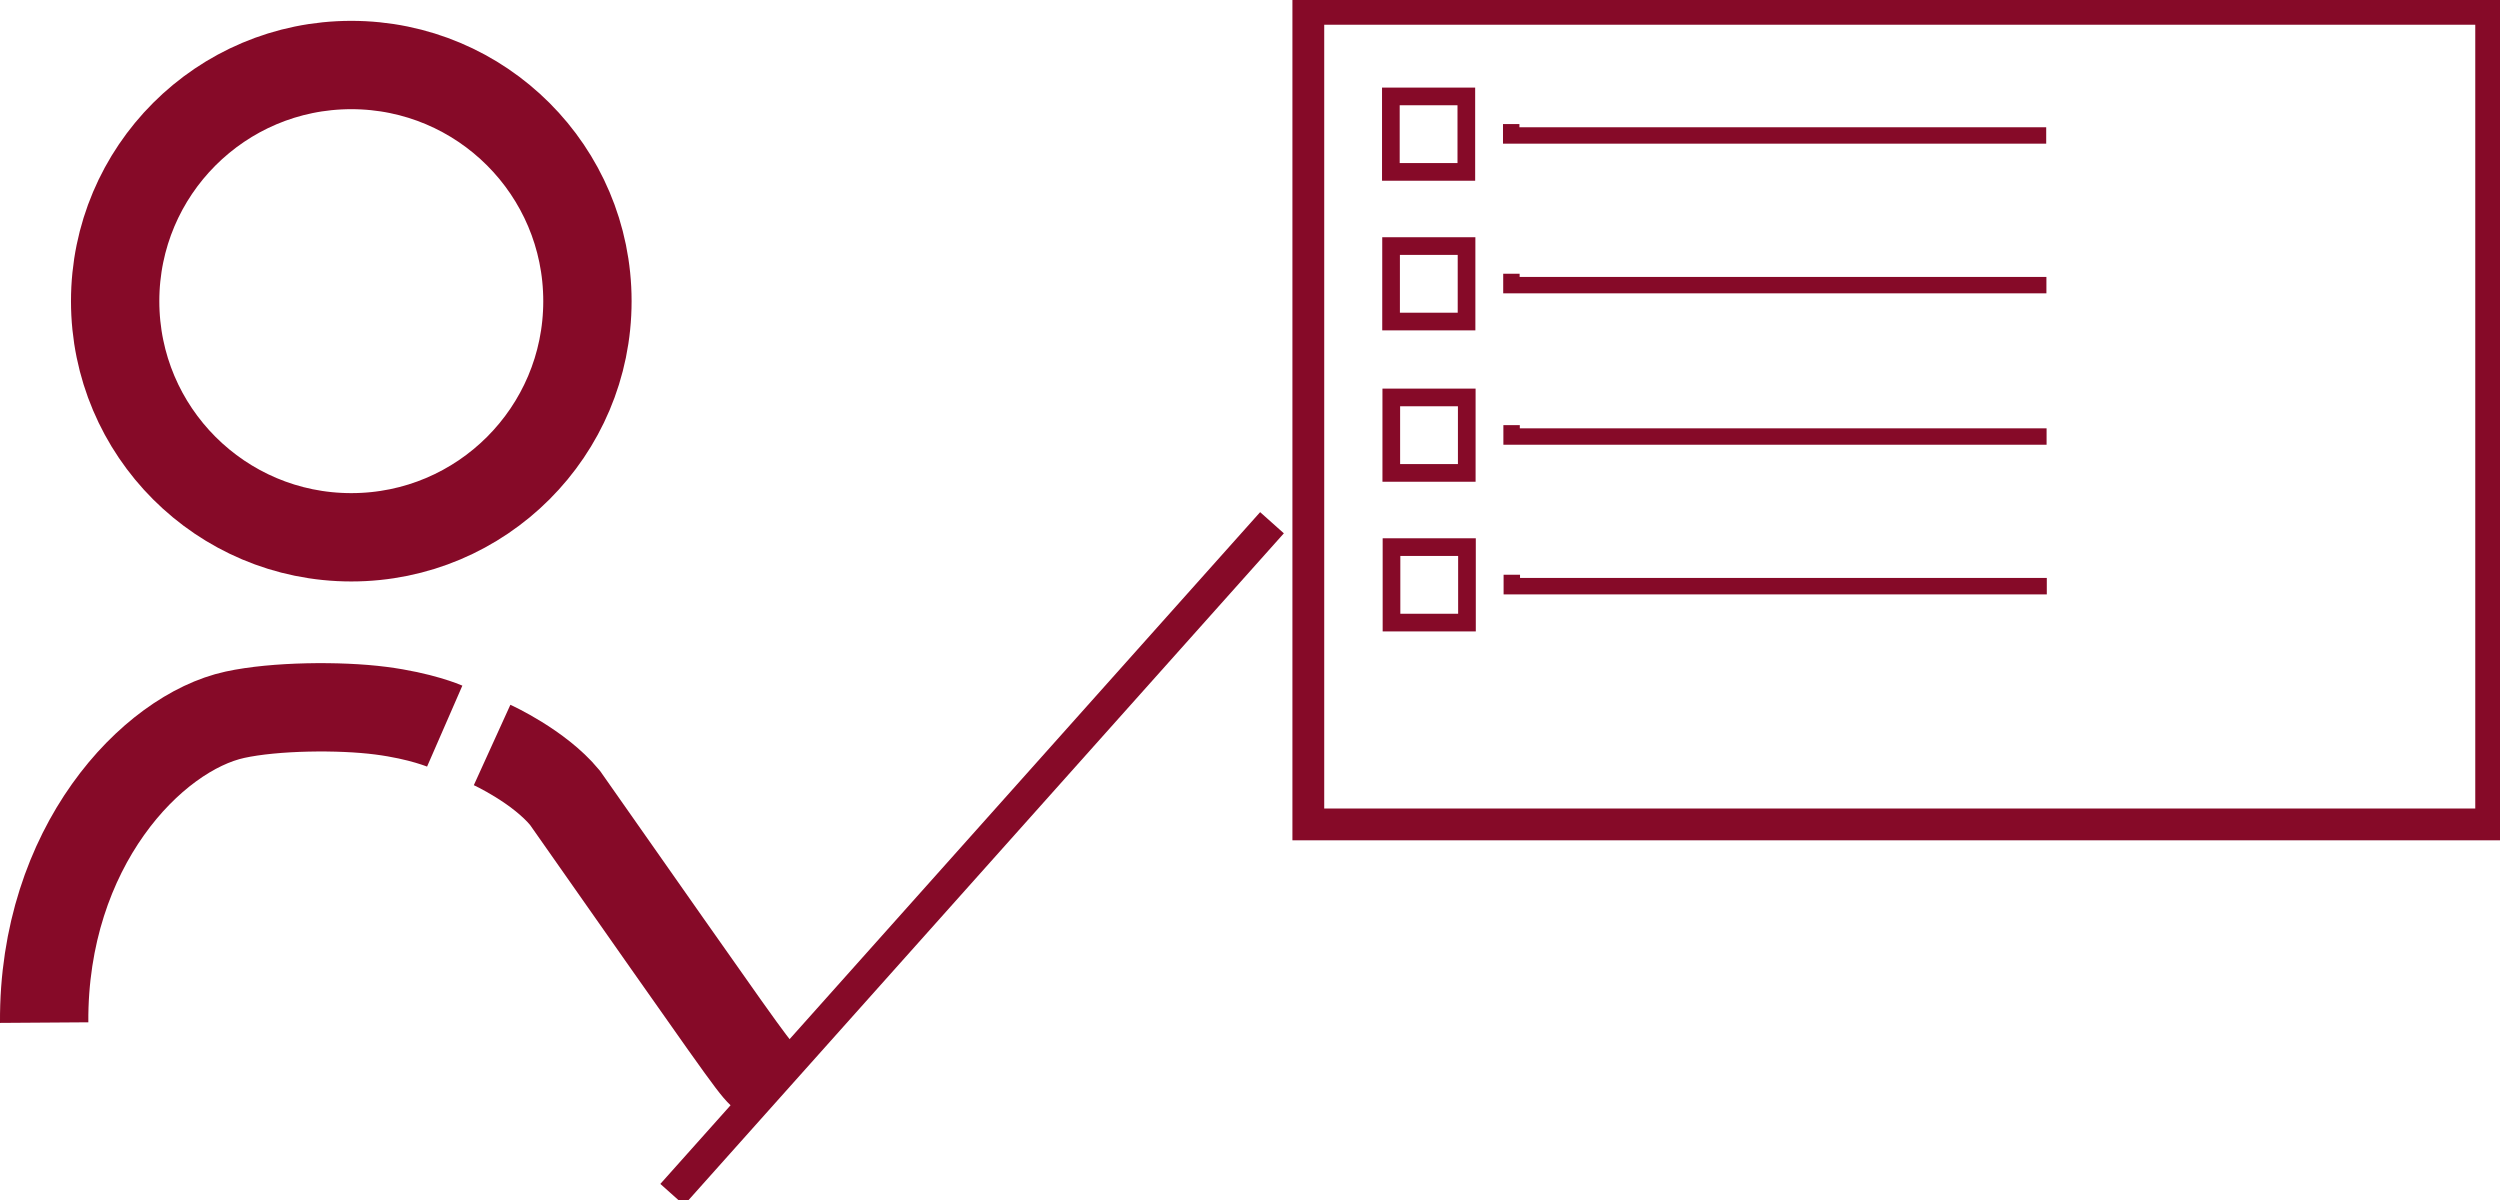
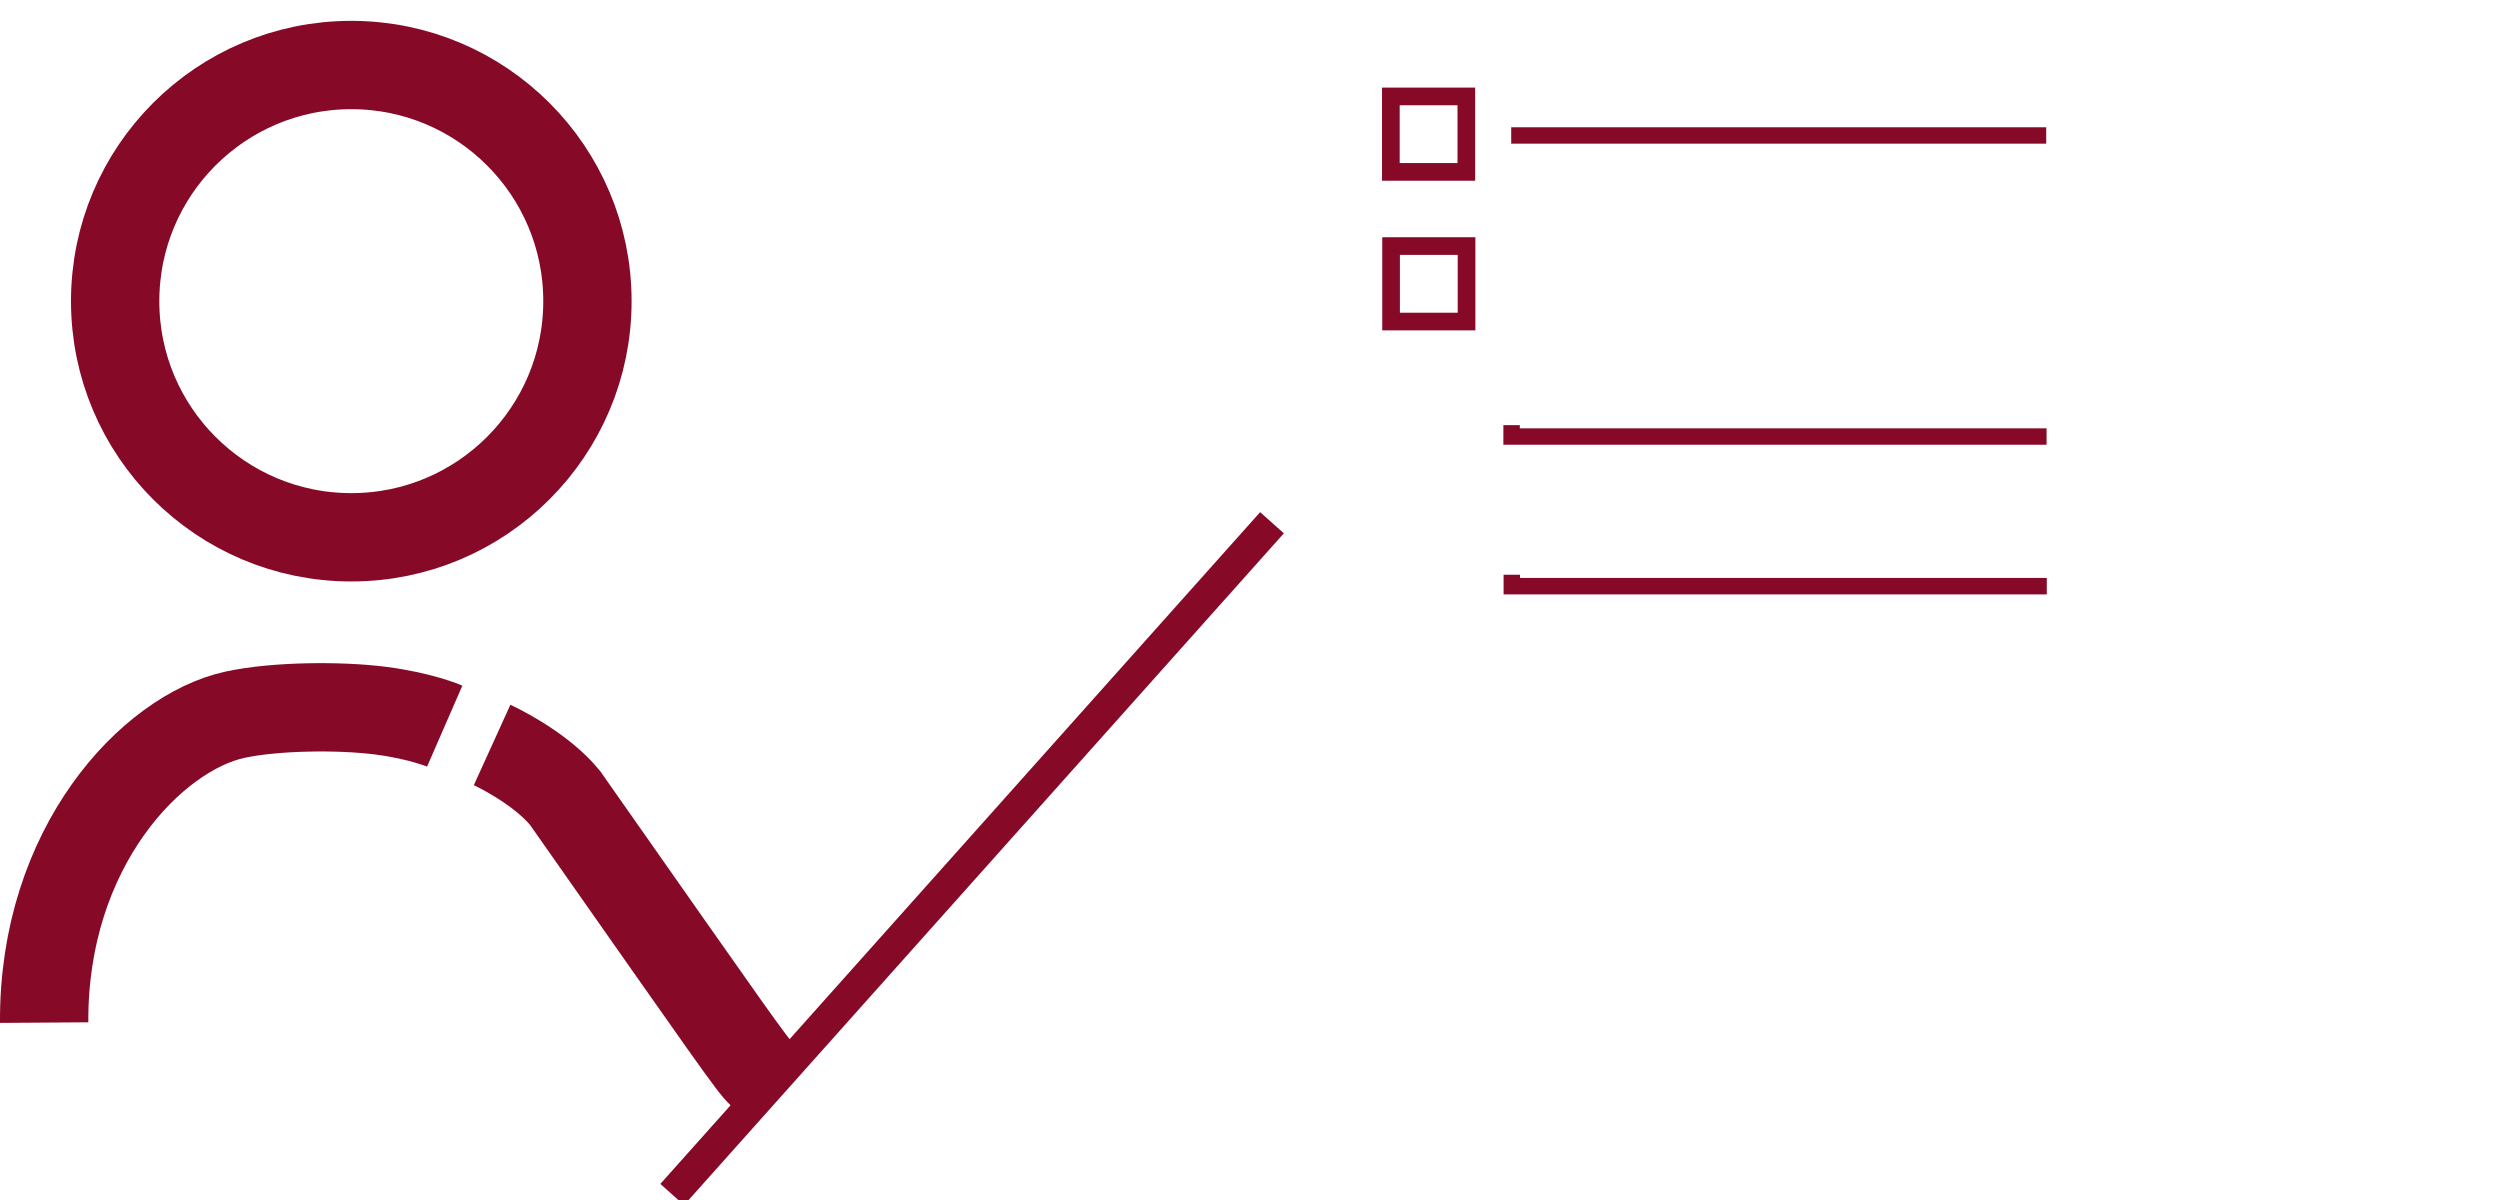
<svg xmlns="http://www.w3.org/2000/svg" xmlns:ns1="http://sodipodi.sourceforge.net/DTD/sodipodi-0.dtd" xmlns:ns2="http://www.inkscape.org/namespaces/inkscape" width="70.753mm" height="33.973mm" viewBox="0 0 70.753 33.973" version="1.1" id="svg5" ns1:docname="compliance.svg" ns2:version="1.1.1 (3bf5ae0d25, 2021-09-20)">
  <ns1:namedview id="namedview18" pagecolor="#ffffff" bordercolor="#666666" borderopacity="1.0" ns2:pageshadow="2" ns2:pageopacity="0.0" ns2:pagecheckerboard="0" ns2:document-units="mm" showgrid="false" ns2:zoom="4.7118134" ns2:cx="133.70648" ns2:cy="64.200335" ns2:window-width="3772" ns2:window-height="1016" ns2:window-x="0" ns2:window-y="0" ns2:window-maximized="1" ns2:current-layer="layer1" />
  <defs id="defs2" />
  <g id="layer1" transform="translate(-38.942,-175.273)" style="stroke:#860a28;stroke-opacity:1">
    <circle style="fill:none;stroke:#860a28;stroke-width:2.5;stroke-miterlimit:4;stroke-dasharray:none;stroke-opacity:1" id="path860-6" cx="48.884" cy="183.796" r="6.683" />
    <path id="path8724-2" style="fill:none;stroke:#860a28;stroke-width:2.5;stroke-miterlimit:4;stroke-dasharray:none;stroke-opacity:1" d="m 51.528,195.823 c 0,0 -0.663,-0.289 -1.81,-0.437 -1.159,-0.15 -3,-0.131 -4.127,0.115 -2.343,0.51 -5.433,3.738 -5.399,8.713" />
    <path id="path8724-3-9" style="fill:none;stroke:#860a28;stroke-width:2.5;stroke-miterlimit:4;stroke-dasharray:none;stroke-opacity:1" d="m 52.869,196.357 c 0,0 1.324,0.602 2.061,1.493 4.862,6.93 5.299,7.565 5.554,7.802" />
    <path id="path8724-3-6-1" style="fill:none;stroke:#860a28;stroke-width:0.9;stroke-miterlimit:4;stroke-dasharray:none;stroke-opacity:1" d="M 74.941,190.067 57.966,209.079" />
-     <rect style="fill:none;stroke:#860a28;stroke-width:0.9;stroke-miterlimit:4.8;stroke-dasharray:none;stroke-opacity:1" id="rect21738-2" width="33.476" height="23.082" x="75.969" y="175.523" />
    <rect style="fill:none;stroke:#860a28;stroke-width:0.5;stroke-miterlimit:4;stroke-dasharray:none;stroke-opacity:1" id="rect26012" width="2.136" height="2.136" x="78.305" y="178.002" />
-     <path style="fill:none;stroke:#860a28;stroke-width:0.465;stroke-linecap:butt;stroke-linejoin:miter;stroke-opacity:1;stroke-miterlimit:4;stroke-dasharray:none" d="m 96.852,179.107 c -15.141,0 -15.141,0 -15.141,0 v -0.323 0 0" id="path26154" />
+     <path style="fill:none;stroke:#860a28;stroke-width:0.465;stroke-linecap:butt;stroke-linejoin:miter;stroke-opacity:1;stroke-miterlimit:4;stroke-dasharray:none" d="m 96.852,179.107 c -15.141,0 -15.141,0 -15.141,0 " id="path26154" />
    <rect style="fill:none;stroke:#860a28;stroke-width:0.5;stroke-miterlimit:4;stroke-dasharray:none;stroke-opacity:1" id="rect26012-6" width="2.136" height="2.136" x="78.311" y="182.237" />
-     <path style="fill:none;stroke:#860a28;stroke-width:0.465;stroke-linecap:butt;stroke-linejoin:miter;stroke-opacity:1;stroke-miterlimit:4;stroke-dasharray:none" d="m 96.858,183.343 c -15.141,0 -15.141,0 -15.141,0 v -0.323 0 0" id="path26154-2" />
-     <rect style="fill:none;stroke:#860a28;stroke-width:0.5;stroke-miterlimit:4;stroke-dasharray:none;stroke-opacity:1" id="rect26012-61" width="2.136" height="2.136" x="78.317" y="186.521" />
    <path style="fill:none;stroke:#860a28;stroke-width:0.465;stroke-linecap:butt;stroke-linejoin:miter;stroke-opacity:1;stroke-miterlimit:4;stroke-dasharray:none" d="m 96.863,187.627 c -15.141,0 -15.141,0 -15.141,0 v -0.323 0 0" id="path26154-8" />
-     <rect style="fill:none;stroke:#860a28;stroke-width:0.5;stroke-miterlimit:4;stroke-dasharray:none;stroke-opacity:1" id="rect26012-6-7" width="2.136" height="2.136" x="78.323" y="190.757" />
    <path style="fill:none;stroke:#860a28;stroke-width:0.465;stroke-linecap:butt;stroke-linejoin:miter;stroke-opacity:1;stroke-miterlimit:4;stroke-dasharray:none" d="m 96.869,191.862 c -15.141,0 -15.141,0 -15.141,0 v -0.323 0 0" id="path26154-2-9" />
  </g>
</svg>